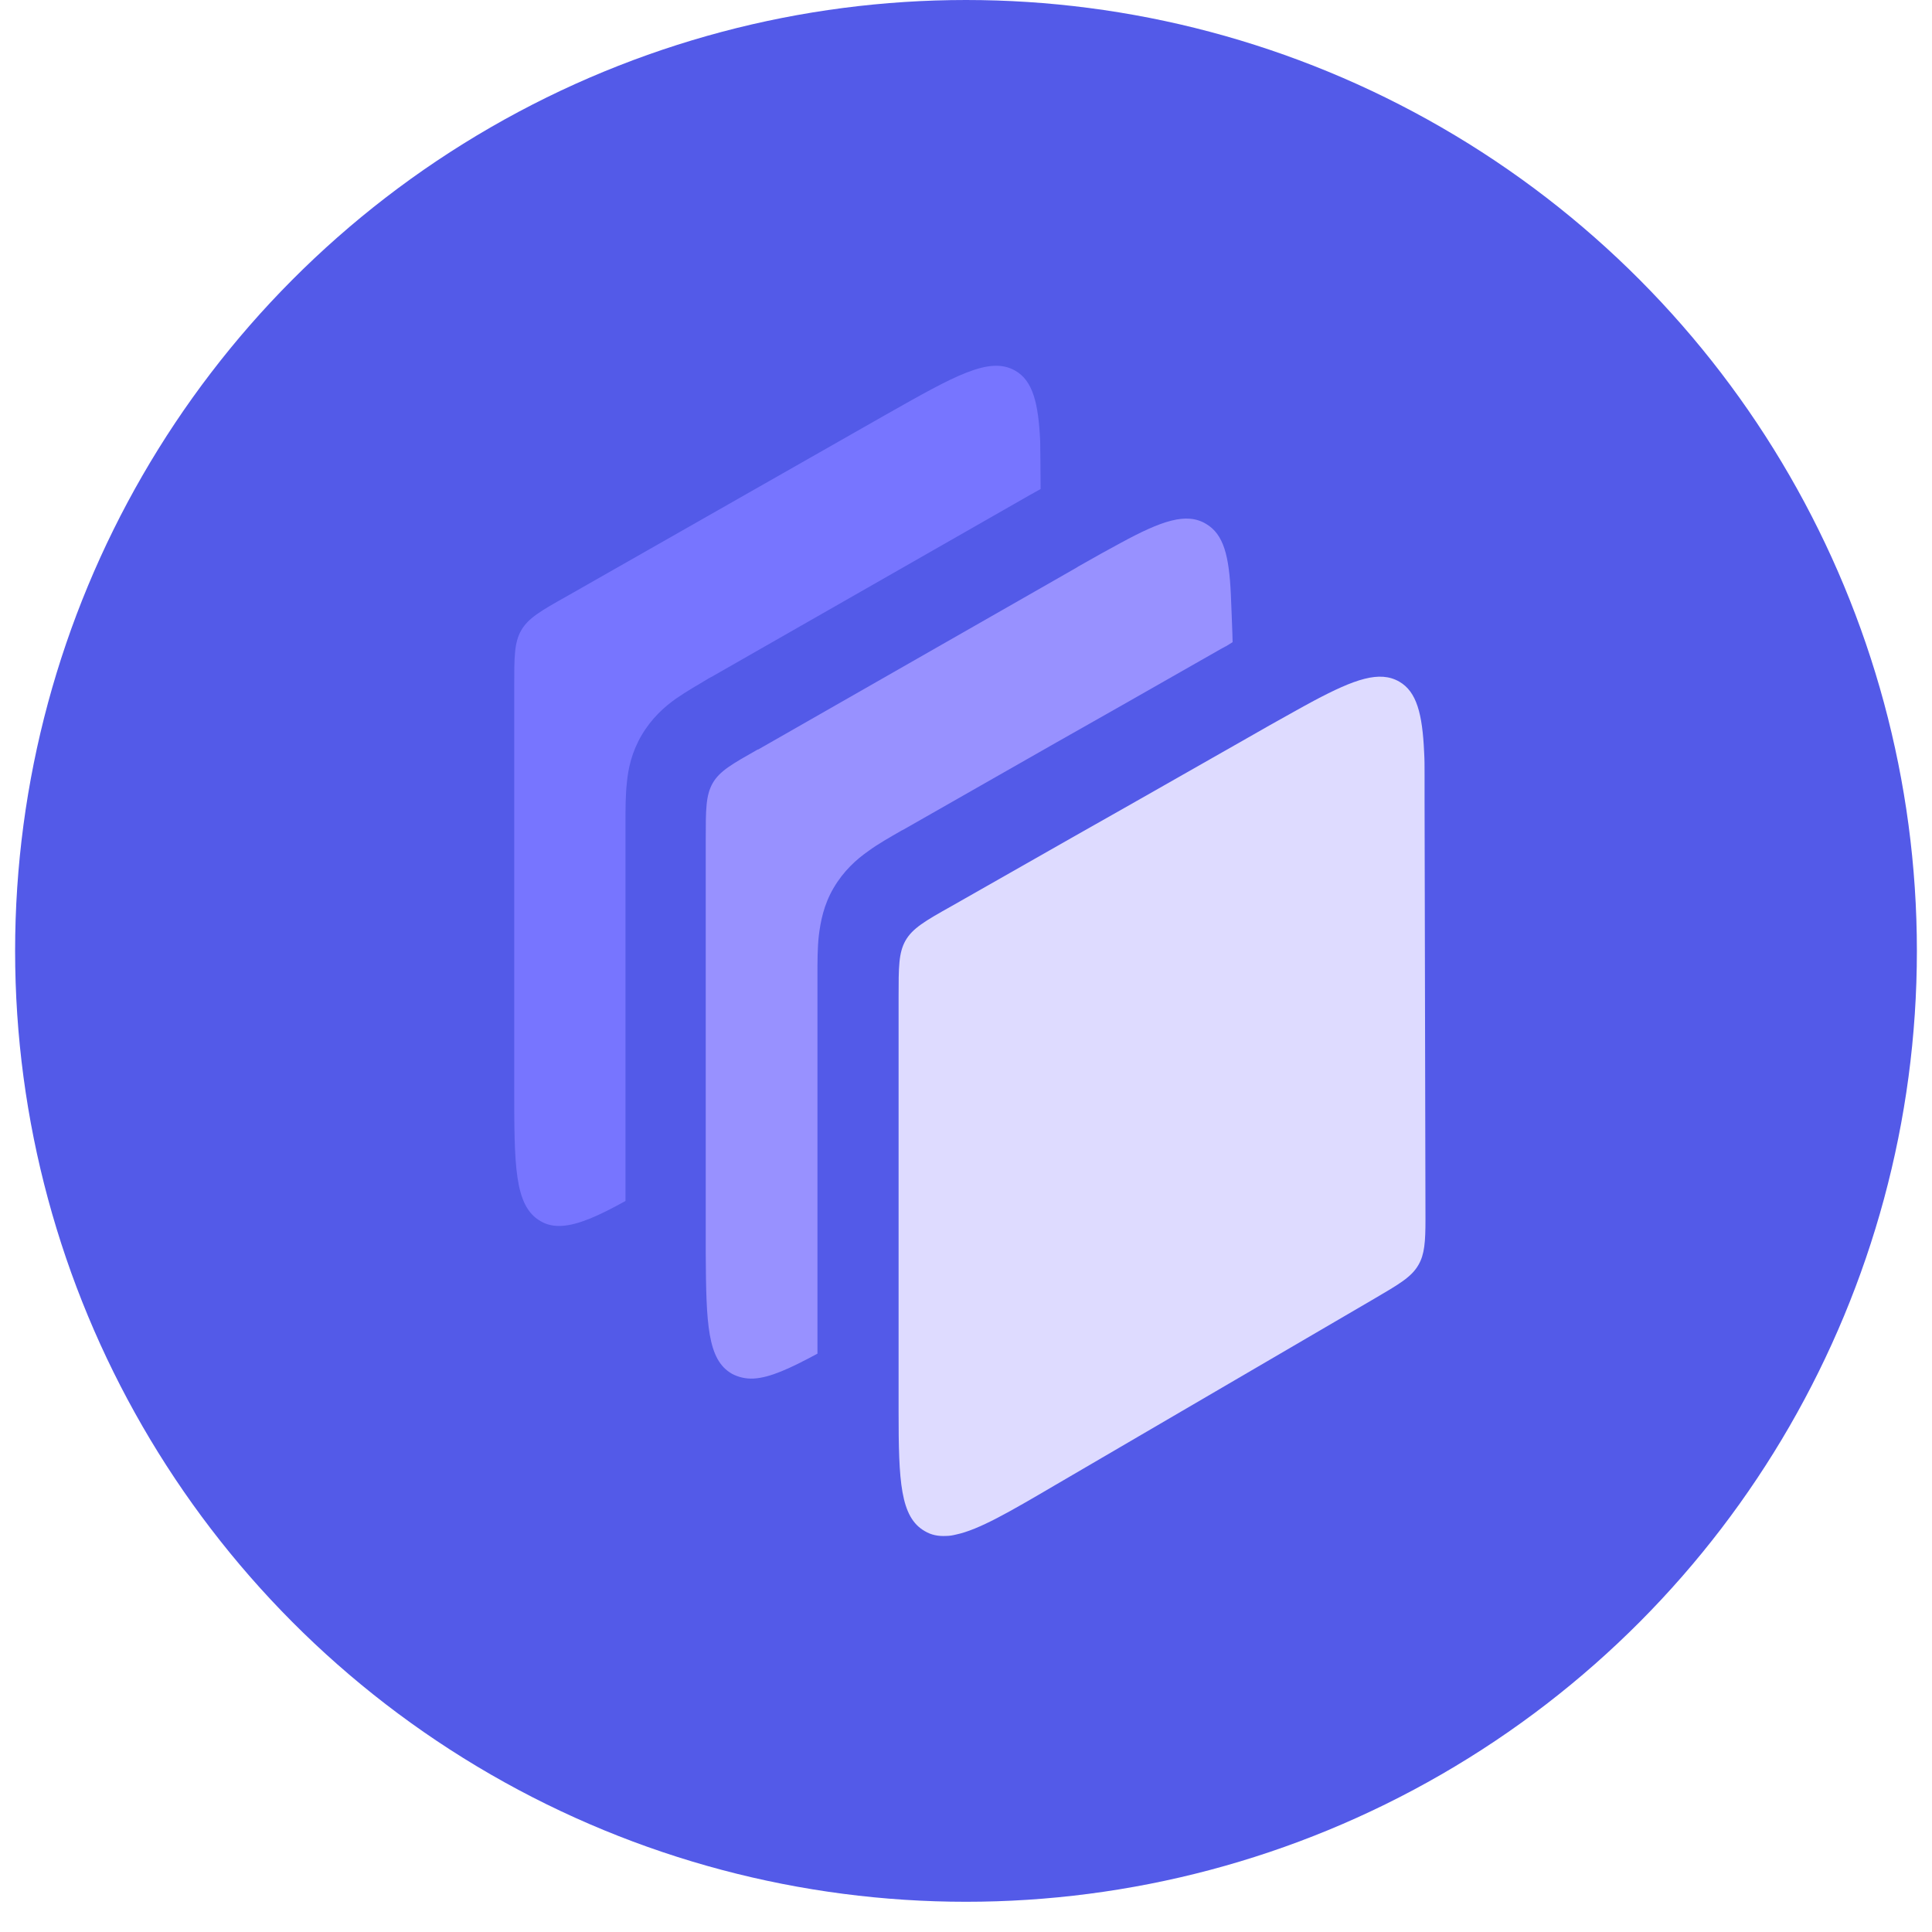
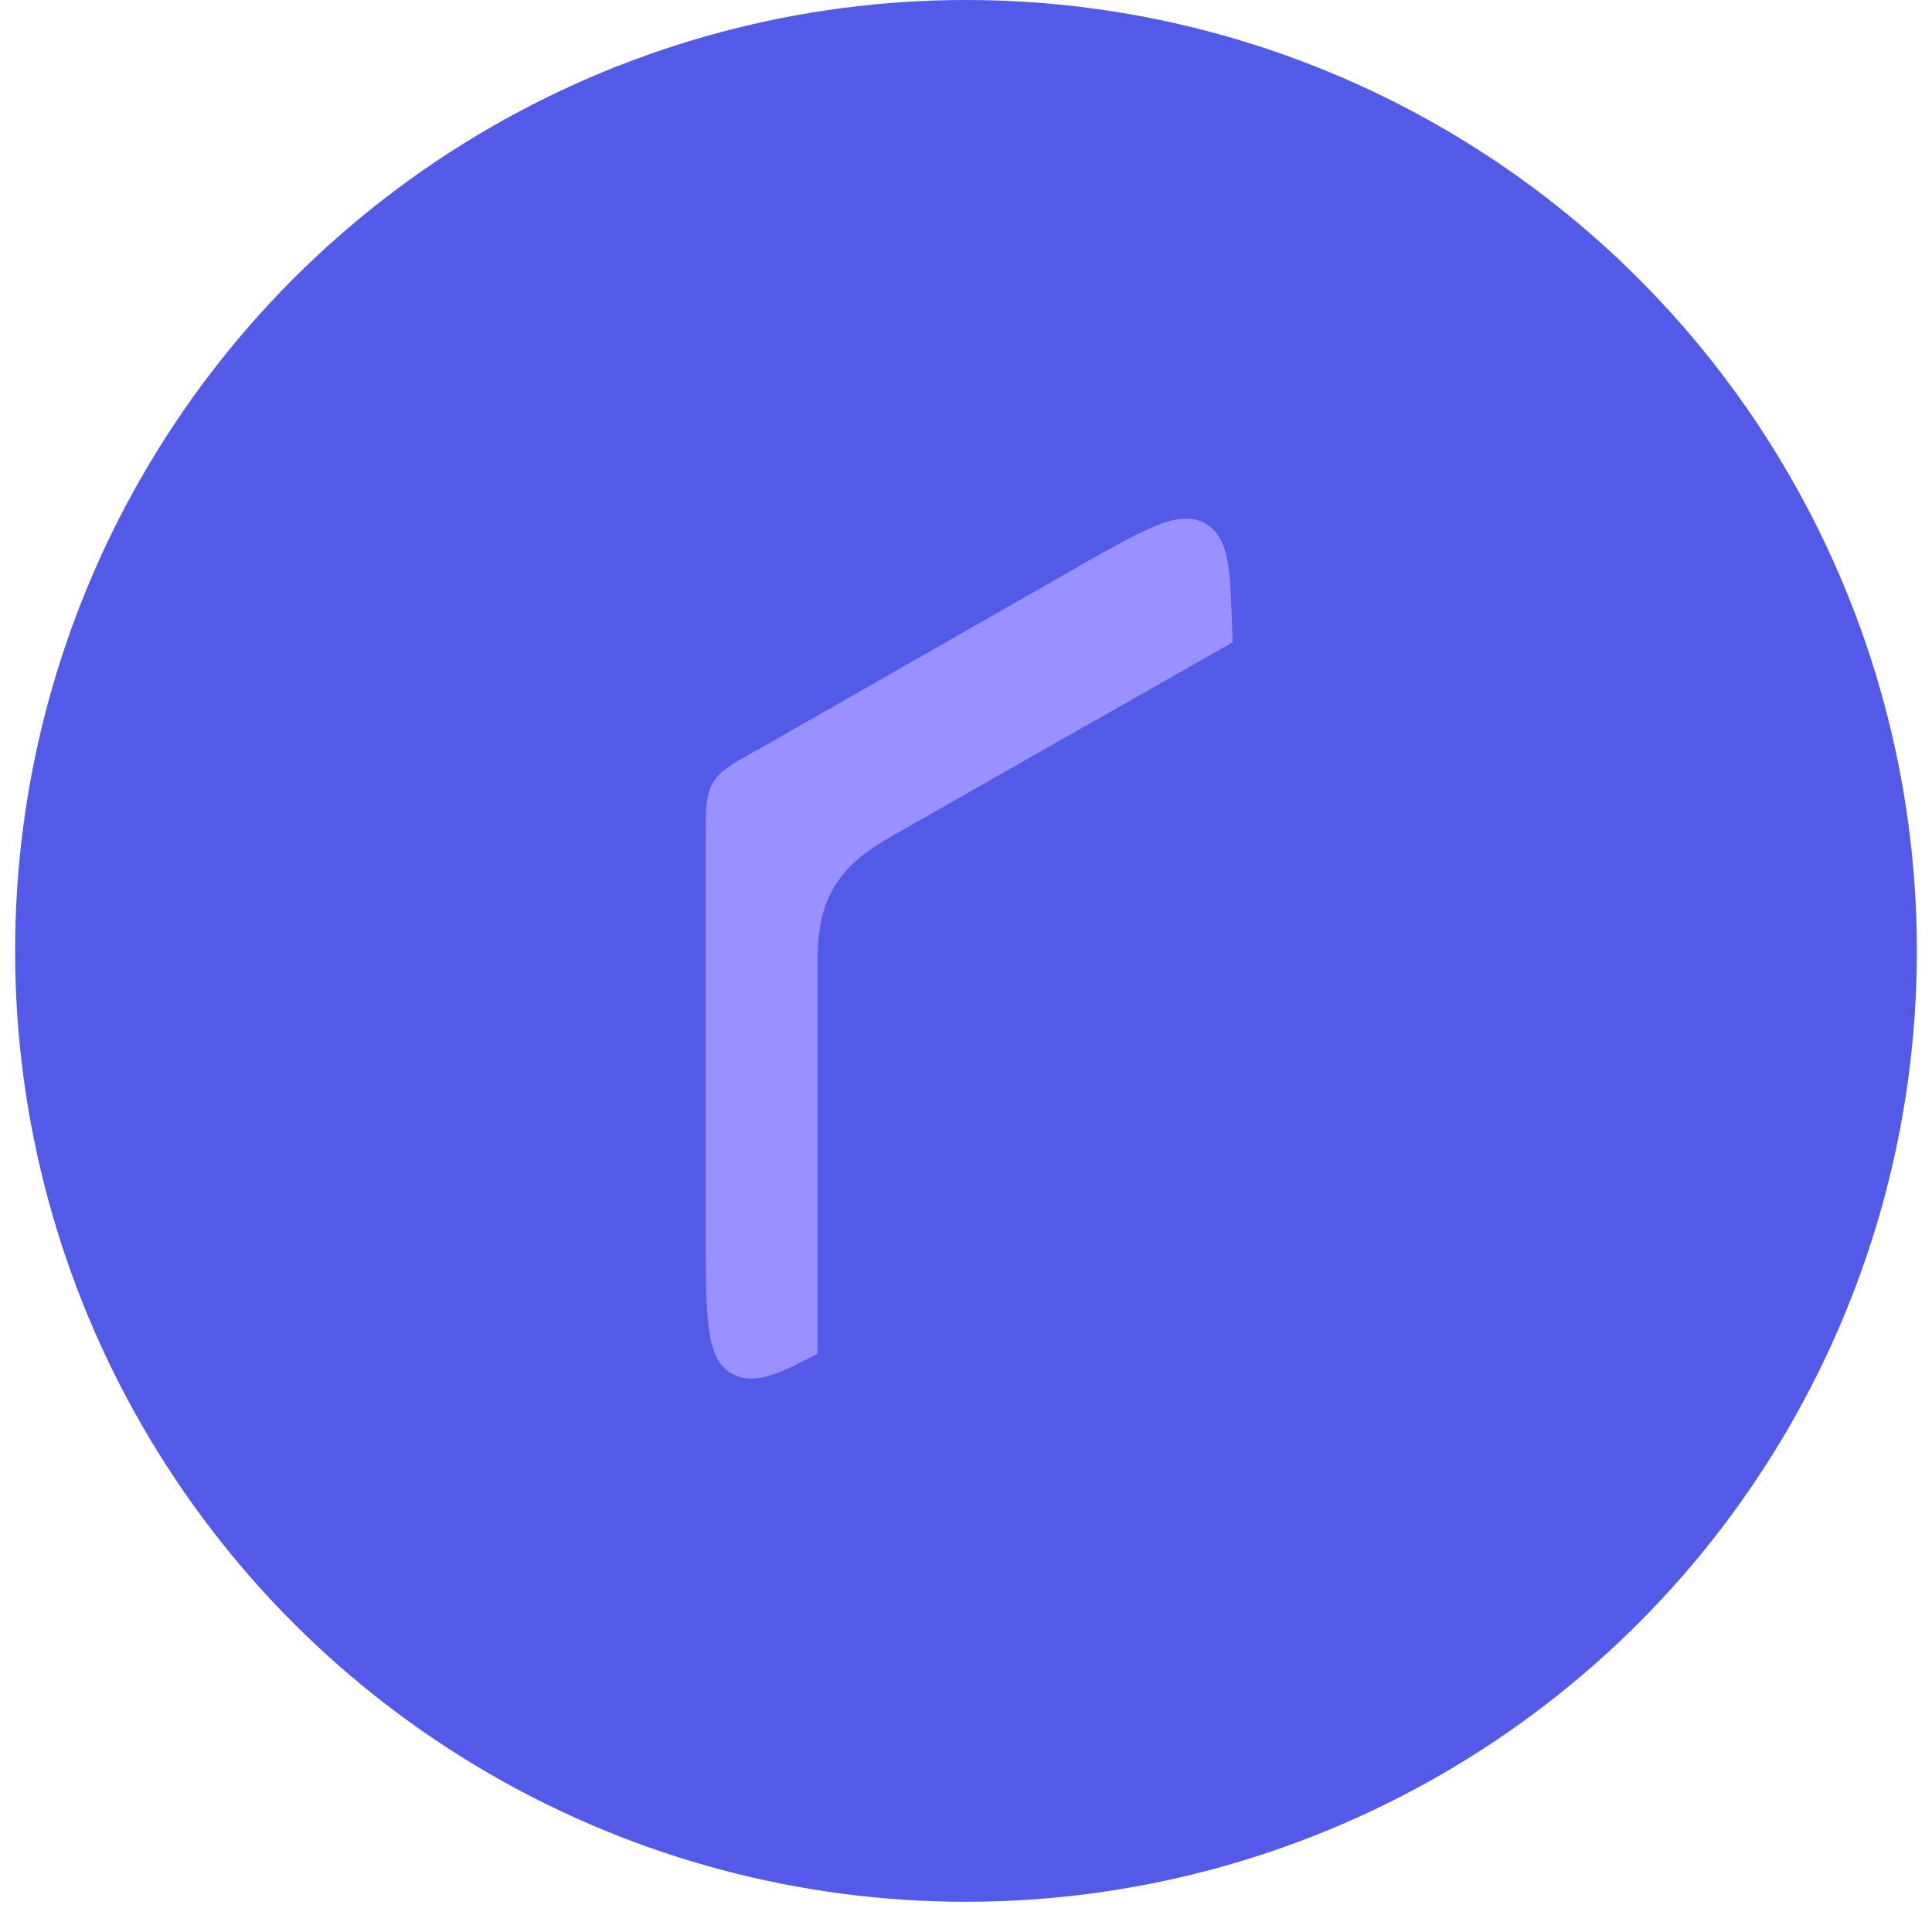
<svg xmlns="http://www.w3.org/2000/svg" width="45" height="45" viewBox="0 0 45 45" fill="none">
  <circle cx="22.5" cy="22.148" r="22.148" fill="#535AE8" />
-   <path d="M14.569 19.198V19.148C14.569 18.843 14.569 18.517 14.6 18.243C14.63 17.907 14.712 17.521 14.945 17.124C15.179 16.728 15.474 16.463 15.749 16.27C15.982 16.108 16.267 15.945 16.521 15.792C16.532 15.792 16.552 15.772 16.562 15.772L23.984 11.532C24.015 11.512 24.045 11.502 24.076 11.481C24.127 11.451 24.188 11.42 24.238 11.39C24.238 11.021 24.228 10.282 24.228 10.282C24.188 9.387 24.055 8.868 23.649 8.635C23.049 8.289 22.246 8.746 20.629 9.661L13.197 13.891C12.597 14.227 12.302 14.399 12.139 14.684C11.977 14.969 11.977 15.304 11.977 15.996V25.279C11.977 27.149 11.977 28.085 12.587 28.441C12.739 28.532 12.902 28.563 13.085 28.553C13.461 28.532 13.929 28.329 14.569 27.973V19.198Z" fill="#7775FF" />
  <path fill-rule="evenodd" clip-rule="evenodd" d="M28.71 14.957C28.679 14.977 28.659 14.987 28.628 15.008C28.598 15.028 28.577 15.038 28.547 15.058C28.527 15.058 28.516 15.079 28.506 15.079C28.496 15.079 28.476 15.099 28.466 15.099L26.127 16.431L24.602 17.295L21.033 19.329C21.033 19.329 21.023 19.329 21.013 19.339C21.013 19.339 21.003 19.339 20.992 19.349C20.728 19.502 20.454 19.654 20.22 19.827C19.945 20.02 19.65 20.284 19.417 20.681C19.183 21.077 19.111 21.474 19.071 21.799C19.04 22.084 19.04 22.409 19.04 22.704V25.927V31.529C18.4 31.875 17.932 32.089 17.556 32.109C17.373 32.119 17.2 32.079 17.047 31.997C16.478 31.672 16.448 30.838 16.438 29.211V28.835V27.29V19.552C16.438 18.861 16.438 18.525 16.6 18.241C16.763 17.956 17.058 17.793 17.647 17.458H17.658L24.582 13.503L25.08 13.218L25.11 13.198C25.486 12.984 25.812 12.801 26.097 12.649C27.052 12.13 27.632 11.927 28.089 12.201C28.506 12.445 28.628 12.954 28.669 13.848C28.669 13.848 28.71 14.829 28.71 14.957Z" fill="#9891FF" />
-   <path d="M33.181 18.663C33.181 18.449 33.181 18.246 33.181 18.053C33.181 17.86 33.181 17.687 33.171 17.524C33.131 16.629 32.998 16.111 32.592 15.877C32.134 15.613 31.555 15.816 30.599 16.324C30.294 16.487 29.958 16.68 29.572 16.894L29.074 17.178L26.481 18.653L24.956 19.517L22.15 21.113C21.55 21.449 21.255 21.622 21.092 21.906C20.93 22.191 20.93 22.526 20.93 23.218V32.877C20.93 34.504 20.97 35.337 21.54 35.663C21.692 35.754 21.855 35.785 22.038 35.775C22.109 35.775 22.18 35.764 22.262 35.744C22.8 35.632 23.512 35.215 24.57 34.595L32.002 30.254C32.592 29.908 32.876 29.745 33.039 29.461C33.181 29.217 33.202 28.922 33.202 28.403L33.181 18.663Z" fill="#DEDBFF" />
</svg>